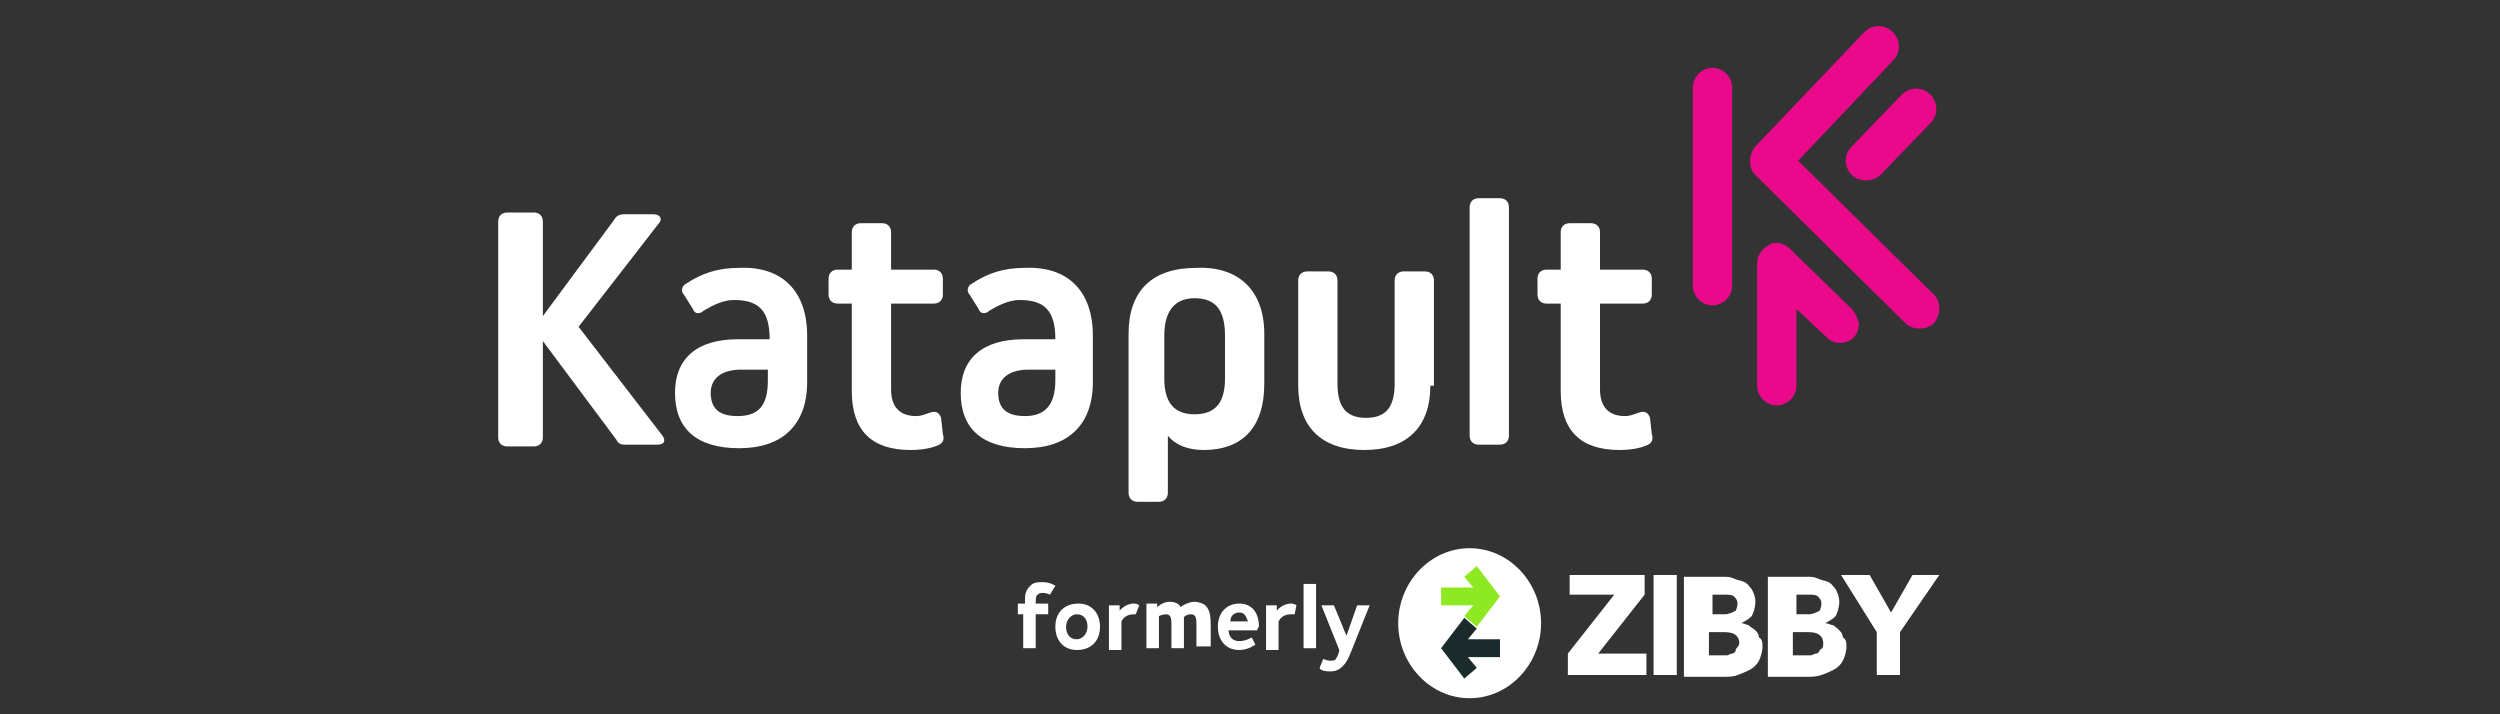
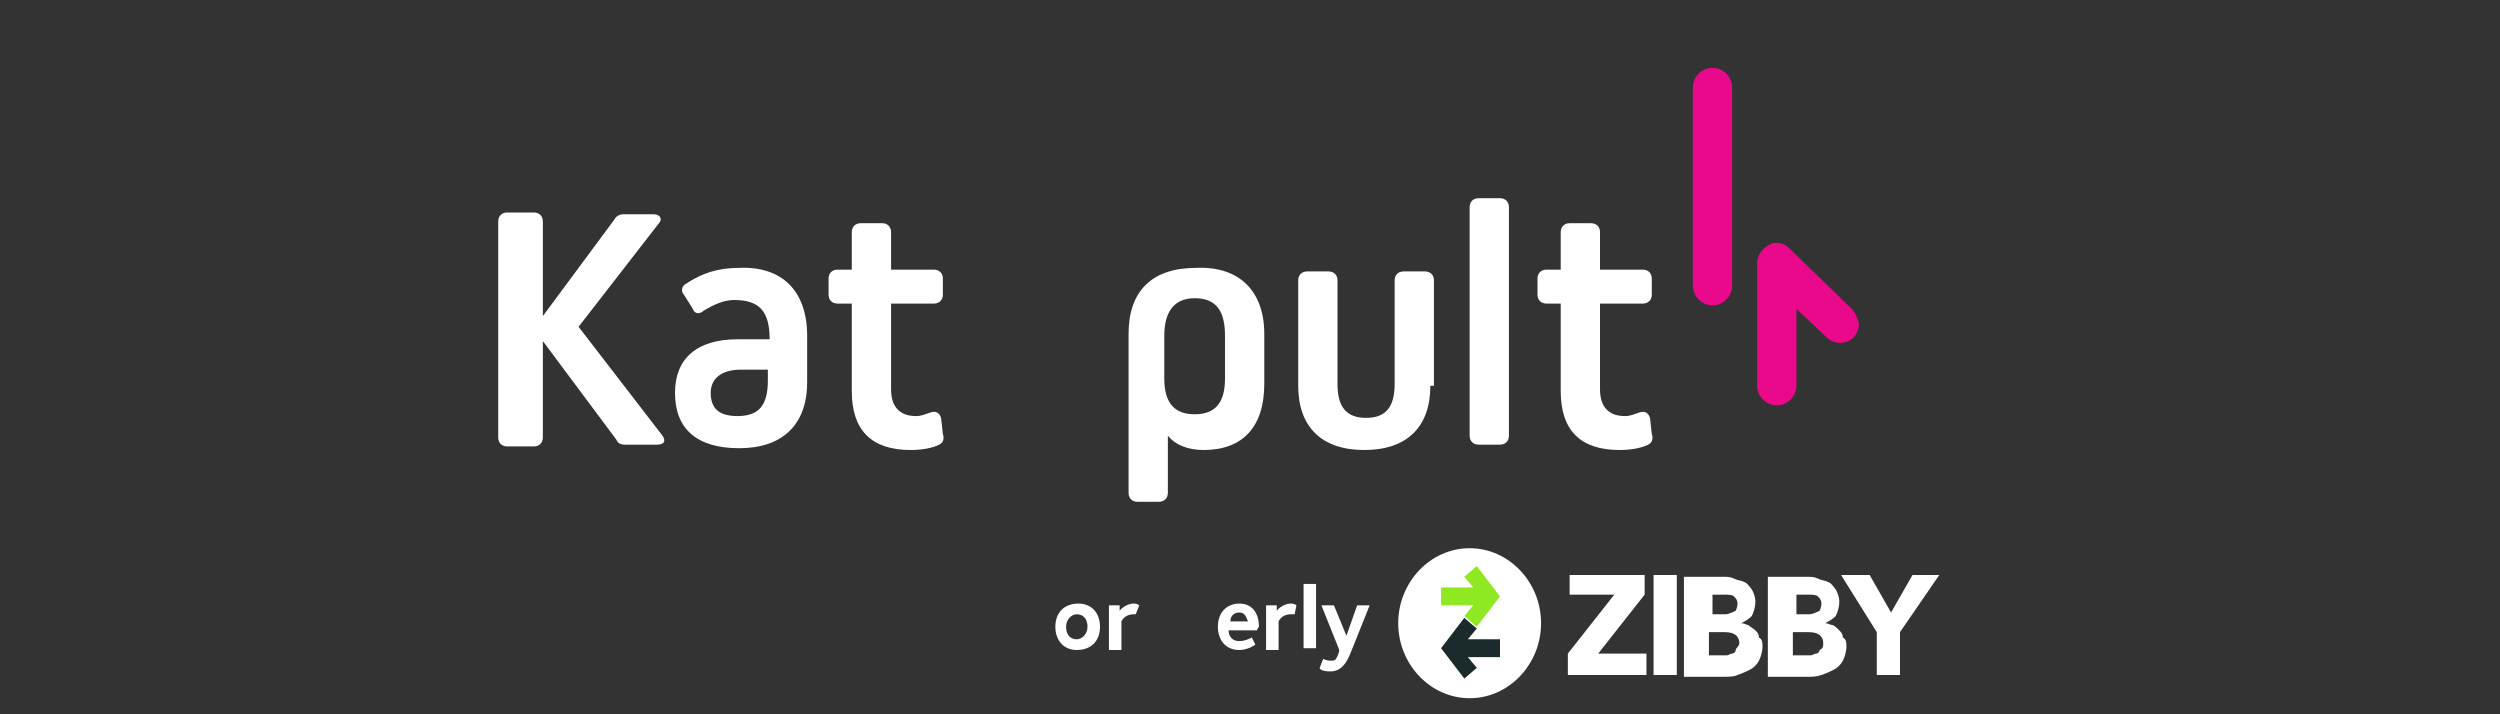
<svg xmlns="http://www.w3.org/2000/svg" xmlns:ns1="http://www.bohemiancoding.com/sketch/ns" version="1.1" id="Layer_1" x="0px" y="0px" viewBox="0 0 140 40" style="enable-background:new 0 0 140 40;" xml:space="preserve">
  <rect x="0" y="0" width="140" height="40" fill="#333333" stroke="none" />
  <style type="text/css">
	.st0{fill:none;stroke:#FFFFFF;}
	.st1{fill:#FFFFFF;}
	.st2{fill:#1B2B2B;}
	.st3{fill:#8FE922;}
	.st4{fill:#EA088B;}
	.st5{enable-background:new    ;}
</style>
  <title>img_logo_white</title>
  <desc>Created with Sketch.</desc>
  <g id="Page-1" ns1:type="MSPage">
    <g id="Index" transform="translate(-156, -16)" ns1:type="MSArtboardGroup">
      <g id="header" transform="translate(-28, -17)" ns1:type="MSLayerGroup">
        <rect id="Rectangle-17" y="0" ns1:type="MSShapeGroup" class="st0" width="1328" height="89">
			</rect>
        <g>
          <g id="Page-1_1_">
            <g id="Artboard_1_" transform="translate(-15, -15)">
              <g id="Group" transform="translate(15, 15)">
                <path id="ZIBBY-Copy-10_1_" class="st1" d="M271.8,70.8v-1.2l2.6-3.3h-2.5v-1.1h4.2v1.1l-2.6,3.3h2.7v1.2H271.8z M276.6,70.8         v-5.6h1.3v5.6H276.6z M282.7,69.2c0,0.3-0.1,0.6-0.2,0.8c-0.1,0.2-0.3,0.4-0.5,0.5s-0.4,0.2-0.7,0.3         c-0.2,0.1-0.5,0.1-0.8,0.1h-2.2v-5.6h2.2c0.2,0,0.4,0,0.6,0.1s0.4,0.1,0.6,0.2s0.3,0.3,0.4,0.4c0.1,0.2,0.2,0.4,0.2,0.7         c0,0.3-0.1,0.6-0.2,0.8c-0.2,0.2-0.4,0.3-0.6,0.4l0,0c0.2,0,0.3,0.1,0.4,0.1c0.1,0.1,0.3,0.2,0.4,0.3         c0.1,0.1,0.2,0.2,0.2,0.4C282.7,68.8,282.7,69,282.7,69.2L282.7,69.2z M281.3,66.8c0-0.2-0.1-0.3-0.2-0.4s-0.3-0.1-0.6-0.1         h-0.6v1.1h0.7c0.2,0,0.4-0.1,0.6-0.2C281.2,67.2,281.3,67,281.3,66.8L281.3,66.8z M281.4,69c0-0.2-0.1-0.4-0.3-0.5         s-0.4-0.1-0.7-0.1h-0.7v1.3h0.7c0.1,0,0.2,0,0.3,0c0.1,0,0.2-0.1,0.3-0.1s0.2-0.1,0.2-0.2S281.4,69.2,281.4,69L281.4,69z          M287.4,69.2c0,0.3-0.1,0.6-0.2,0.8c-0.1,0.2-0.3,0.4-0.5,0.5s-0.4,0.2-0.7,0.3s-0.5,0.1-0.8,0.1H283v-5.6h2.2         c0.2,0,0.4,0,0.6,0.1s0.4,0.1,0.6,0.2s0.3,0.3,0.4,0.4c0.1,0.2,0.2,0.4,0.2,0.7c0,0.3-0.1,0.6-0.2,0.8         c-0.2,0.2-0.4,0.3-0.6,0.4l0,0c0.2,0,0.3,0.1,0.4,0.1s0.3,0.2,0.4,0.3s0.2,0.2,0.2,0.4C287.4,68.8,287.4,69,287.4,69.2         L287.4,69.2z M286,66.8c0-0.2-0.1-0.3-0.2-0.4s-0.3-0.1-0.6-0.1h-0.6v1.1h0.7c0.2,0,0.4-0.1,0.6-0.2         C285.9,67.2,286,67,286,66.8L286,66.8z M286.1,69c0-0.2-0.1-0.4-0.3-0.5s-0.4-0.1-0.7-0.1h-0.7v1.3h0.7c0.1,0,0.2,0,0.3,0         c0.1,0,0.2-0.1,0.3-0.1c0.1,0,0.2-0.1,0.2-0.2C286.1,69.3,286.1,69.2,286.1,69L286.1,69z M290.4,68.4v2.4h-1.3v-2.4l-2-3.2         h1.6l1.2,2.1l1.2-2.1h1.5L290.4,68.4z" />
                <path id="Fill-1_1_" class="st1" d="M270.3,67.9c0,2.3-1.8,4.2-4,4.2s-4-1.9-4-4.2c0-2.3,1.8-4.2,4-4.2         S270.3,65.6,270.3,67.9" />
                <path id="Fill-2_1_" class="st2" d="M266.2,68.8l0.5-0.6l-0.7-0.6l-1.3,1.7L266,71l0.7-0.6l-0.5-0.6h1.8v-1H266.2" />
                <path id="Fill-3_1_" class="st3" d="M266.5,65.9l-0.5-0.6l0.7-0.6l1.3,1.7l-1.3,1.7l-0.7-0.6l0.5-0.6h-1.8v-1H266.5" />
              </g>
            </g>
          </g>
          <g>
            <path class="st1" d="M214.4,57.5c0,0.3-0.2,0.5-0.5,0.5h-1.5c-0.3,0-0.5-0.2-0.5-0.5V45.4c0-0.3,0.2-0.5,0.5-0.5h1.5       c0.3,0,0.5,0.2,0.5,0.5v5.3l4-5.4c0.1-0.2,0.3-0.3,0.5-0.3h1.7c0.4,0,0.5,0.3,0.3,0.5l-4.5,5.8l4.7,6.1       c0.2,0.3,0.1,0.5-0.3,0.5H219c-0.3,0-0.4-0.1-0.5-0.3l-4.1-5.5V57.5z" />
            <path class="st1" d="M229.2,51.8v2.6c0,2.4-1.4,3.7-3.8,3.7c-2.4,0-3.6-1.1-3.6-3.1c0-1.9,1.2-3,3.5-3h1.8l0,0       c0-1.6-0.6-2.2-2-2.2c-0.6,0-1.2,0.3-1.7,0.6c-0.2,0.2-0.5,0.2-0.6-0.1l-0.5-0.8c-0.2-0.2-0.1-0.5,0.1-0.6       c0.9-0.6,1.8-0.9,3-0.9C227.8,47.9,229.2,49.3,229.2,51.8 M227,54.3v-0.6h-1.5c-1.1,0-1.7,0.5-1.7,1.3c0,0.9,0.5,1.3,1.5,1.3       C226.5,56.3,227,55.7,227,54.3" />
            <path class="st1" d="M236.8,57.3c0.1,0.3,0,0.5-0.2,0.6c-0.4,0.2-1,0.3-1.6,0.3c-2.2,0-3.3-1.1-3.3-3.3V50h-0.8       c-0.3,0-0.5-0.2-0.5-0.5v-0.9c0-0.3,0.2-0.5,0.5-0.5h0.8V46c0-0.3,0.2-0.5,0.5-0.5h1.2c0.3,0,0.5,0.2,0.5,0.5v2.1h2.4       c0.3,0,0.5,0.2,0.5,0.5v0.9c0,0.3-0.2,0.5-0.5,0.5h-2.4v4.8c0,1,0.5,1.5,1.4,1.5c0.3,0,0.5-0.1,0.8-0.2c0.3-0.1,0.5,0,0.6,0.3       L236.8,57.3z" />
-             <path class="st1" d="M245.2,51.8v2.6c0,2.4-1.4,3.7-3.8,3.7c-2.4,0-3.6-1.1-3.6-3.1c0-1.9,1.2-3,3.5-3h1.8l0,0       c0-1.6-0.6-2.2-2-2.2c-0.6,0-1.2,0.3-1.7,0.6c-0.2,0.2-0.5,0.2-0.6-0.1l-0.5-0.8c-0.2-0.2-0.1-0.5,0.1-0.6       c0.9-0.6,1.8-0.9,3-0.9C243.8,47.9,245.2,49.3,245.2,51.8 M243.1,54.3v-0.6h-1.5c-1.1,0-1.7,0.5-1.7,1.3c0,0.9,0.5,1.3,1.5,1.3       C242.5,56.3,243.1,55.7,243.1,54.3" />
            <path class="st1" d="M254.8,51.7v2.8c0,2.4-1.2,3.7-3.4,3.7c-0.9,0-1.6-0.3-2-0.8l0,0v3.2c0,0.3-0.2,0.5-0.5,0.5h-1.2       c-0.3,0-0.5-0.2-0.5-0.5v-8.9c0-2.4,1.3-3.7,3.8-3.7C253.4,47.9,254.8,49.3,254.8,51.7 M252.6,51.8c0-1.4-0.5-2.1-1.7-2.1       c-1.1,0-1.7,0.7-1.7,2.1v2.4c0,1.4,0.6,2,1.7,2c1.2,0,1.7-0.7,1.7-2V51.8z" />
            <path class="st1" d="M264.1,54.6c0,2.3-1.3,3.6-3.7,3.6c-2.4,0-3.7-1.3-3.7-3.6v-5.9c0-0.3,0.2-0.5,0.5-0.5h1.2       c0.3,0,0.5,0.2,0.5,0.5v5.8c0,1.3,0.5,1.9,1.6,1.9s1.6-0.6,1.6-1.9v-5.8c0-0.3,0.2-0.5,0.5-0.5h1.2c0.3,0,0.5,0.2,0.5,0.5v5.9       H264.1z" />
            <path class="st1" d="M266.8,57.9c-0.3,0-0.5-0.2-0.5-0.5V44.6c0-0.3,0.2-0.5,0.5-0.5h1.2c0.3,0,0.5,0.2,0.5,0.5v12.8       c0,0.3-0.2,0.5-0.5,0.5C268,57.9,266.8,57.9,266.8,57.9z" />
            <path class="st1" d="M276.5,57.3c0.1,0.3,0,0.5-0.2,0.6c-0.4,0.2-1,0.3-1.6,0.3c-2.2,0-3.3-1.1-3.3-3.3V50h-0.8       c-0.3,0-0.5-0.2-0.5-0.5v-0.9c0-0.3,0.2-0.5,0.5-0.5h0.8V46c0-0.3,0.2-0.5,0.5-0.5h1.2c0.3,0,0.5,0.2,0.5,0.5v2.1h2.4       c0.3,0,0.5,0.2,0.5,0.5v0.9c0,0.3-0.2,0.5-0.5,0.5h-2.4v4.8c0,1,0.5,1.5,1.4,1.5c0.3,0,0.5-0.1,0.8-0.2c0.3-0.1,0.5,0,0.6,0.3       L276.5,57.3z" />
            <path class="st4" d="M279.9,50.1c-0.6,0-1.1-0.5-1.1-1.1V37.9c0-0.6,0.5-1.1,1.1-1.1s1.1,0.5,1.1,1.1V49       C281,49.6,280.5,50.1,279.9,50.1" />
-             <path class="st4" d="M291.5,51.4c-0.3,0-0.6-0.1-0.8-0.3l-8.4-8.3c-0.4-0.4-0.4-1.1,0-1.6l6.1-6.4c0.4-0.4,1.1-0.5,1.6,0       c0.4,0.4,0.5,1.1,0,1.6l-5.3,5.6l7.6,7.5c0.4,0.4,0.4,1.1,0,1.6C292.1,51.3,291.8,51.4,291.5,51.4" />
-             <path class="st4" d="M288.5,43.1c-0.3,0-0.6-0.1-0.8-0.3c-0.4-0.4-0.5-1.1,0-1.6l2.8-2.9c0.4-0.4,1.1-0.5,1.6,0       c0.4,0.4,0.5,1.1,0,1.6l-2.8,2.9C289.1,43,288.8,43.1,288.5,43.1" />
            <path class="st4" d="M287.7,50.3l-3.5-3.4c-0.2-0.2-0.5-0.3-0.7-0.3c-0.1,0-0.3,0-0.4,0.1c-0.4,0.2-0.7,0.6-0.7,1v6.9       c0,0.6,0.5,1.1,1.1,1.1s1.1-0.5,1.1-1.1v-4.3l1.7,1.6c0.4,0.4,1.1,0.4,1.5,0c0.2-0.2,0.3-0.5,0.3-0.8       C288,50.8,287.9,50.5,287.7,50.3" />
          </g>
          <g class="st5">
-             <path class="st1" d="M242.8,66.3c0,0-0.2-0.1-0.4-0.1c-0.4,0-0.4,0.3-0.4,0.5v0.1h0.7v0.6h-0.7v1.9h-0.7v-1.9H241v-0.6h0.4       v-0.1c0-0.4,0-0.6,0.3-0.9c0.2-0.2,0.4-0.2,0.7-0.2c0.4,0,0.7,0.2,0.7,0.2L242.8,66.3z" />
            <path class="st1" d="M244.3,69.4c-0.7,0-1.2-0.5-1.2-1.3c0-0.8,0.5-1.3,1.3-1.3c0.7,0,1.2,0.5,1.2,1.3       C245.6,68.9,245.1,69.4,244.3,69.4z M244.3,67.4c-0.3,0-0.6,0.3-0.6,0.7c0,0.4,0.2,0.7,0.6,0.7c0.3,0,0.6-0.3,0.6-0.7       C244.9,67.7,244.7,67.4,244.3,67.4z" />
            <path class="st1" d="M247.6,67.4c0,0-0.1,0-0.1,0c-0.4,0-0.6,0.2-0.7,0.4v1.6h-0.7v-2.5h0.6v0.3c0,0,0.3-0.4,0.8-0.4       c0.2,0,0.3,0.1,0.3,0.1L247.6,67.4z" />
-             <path class="st1" d="M251,69.3V68c0-0.3,0-0.6-0.3-0.6c-0.2,0-0.4,0.1-0.4,0.2c0,0.1,0,0.1,0,0.5v1.2h-0.7V68       c0-0.3,0-0.6-0.3-0.6c-0.2,0-0.4,0.1-0.4,0.1v1.8h-0.7v-2.5h0.6v0.2c0,0,0.3-0.3,0.7-0.3c0.4,0,0.6,0.2,0.6,0.3       c0,0,0.4-0.3,0.8-0.3c0.2,0,0.5,0.1,0.6,0.2c0.3,0.3,0.3,0.7,0.3,1.3v1H251z" />
            <path class="st1" d="M254.4,68.3h-1.6c0,0.2,0.1,0.6,0.6,0.6c0.3,0,0.5-0.1,0.7-0.2l0.2,0.4c0,0-0.4,0.3-0.9,0.3       c-0.8,0-1.2-0.6-1.2-1.3c0-0.8,0.5-1.3,1.2-1.3c0.7,0,1.1,0.5,1.1,1.3C254.4,68.2,254.4,68.3,254.4,68.3z M253.4,67.3       c-0.3,0-0.5,0.2-0.5,0.5h1C253.8,67.7,253.8,67.3,253.4,67.3z" />
            <path class="st1" d="M256.5,67.4c0,0-0.1,0-0.2,0c-0.4,0-0.6,0.2-0.7,0.4v1.6h-0.7v-2.5h0.6v0.3c0,0,0.3-0.4,0.8-0.4       c0.2,0,0.3,0.1,0.3,0.1L256.5,67.4z" />
            <path class="st1" d="M257,69.3v-3.6h0.7v3.6H257z" />
            <path class="st1" d="M259.7,69.4c-0.2,0.5-0.3,0.7-0.5,0.9c-0.1,0.1-0.3,0.3-0.7,0.3c-0.4,0-0.6-0.1-0.6-0.2l0.2-0.5       c0,0,0.2,0.1,0.4,0.1c0.1,0,0.3,0,0.3-0.1c0.1-0.1,0.2-0.4,0.2-0.5l-1-2.5h0.7l0.7,1.7l0.6-1.7h0.7L259.7,69.4z" />
          </g>
        </g>
      </g>
    </g>
  </g>
</svg>